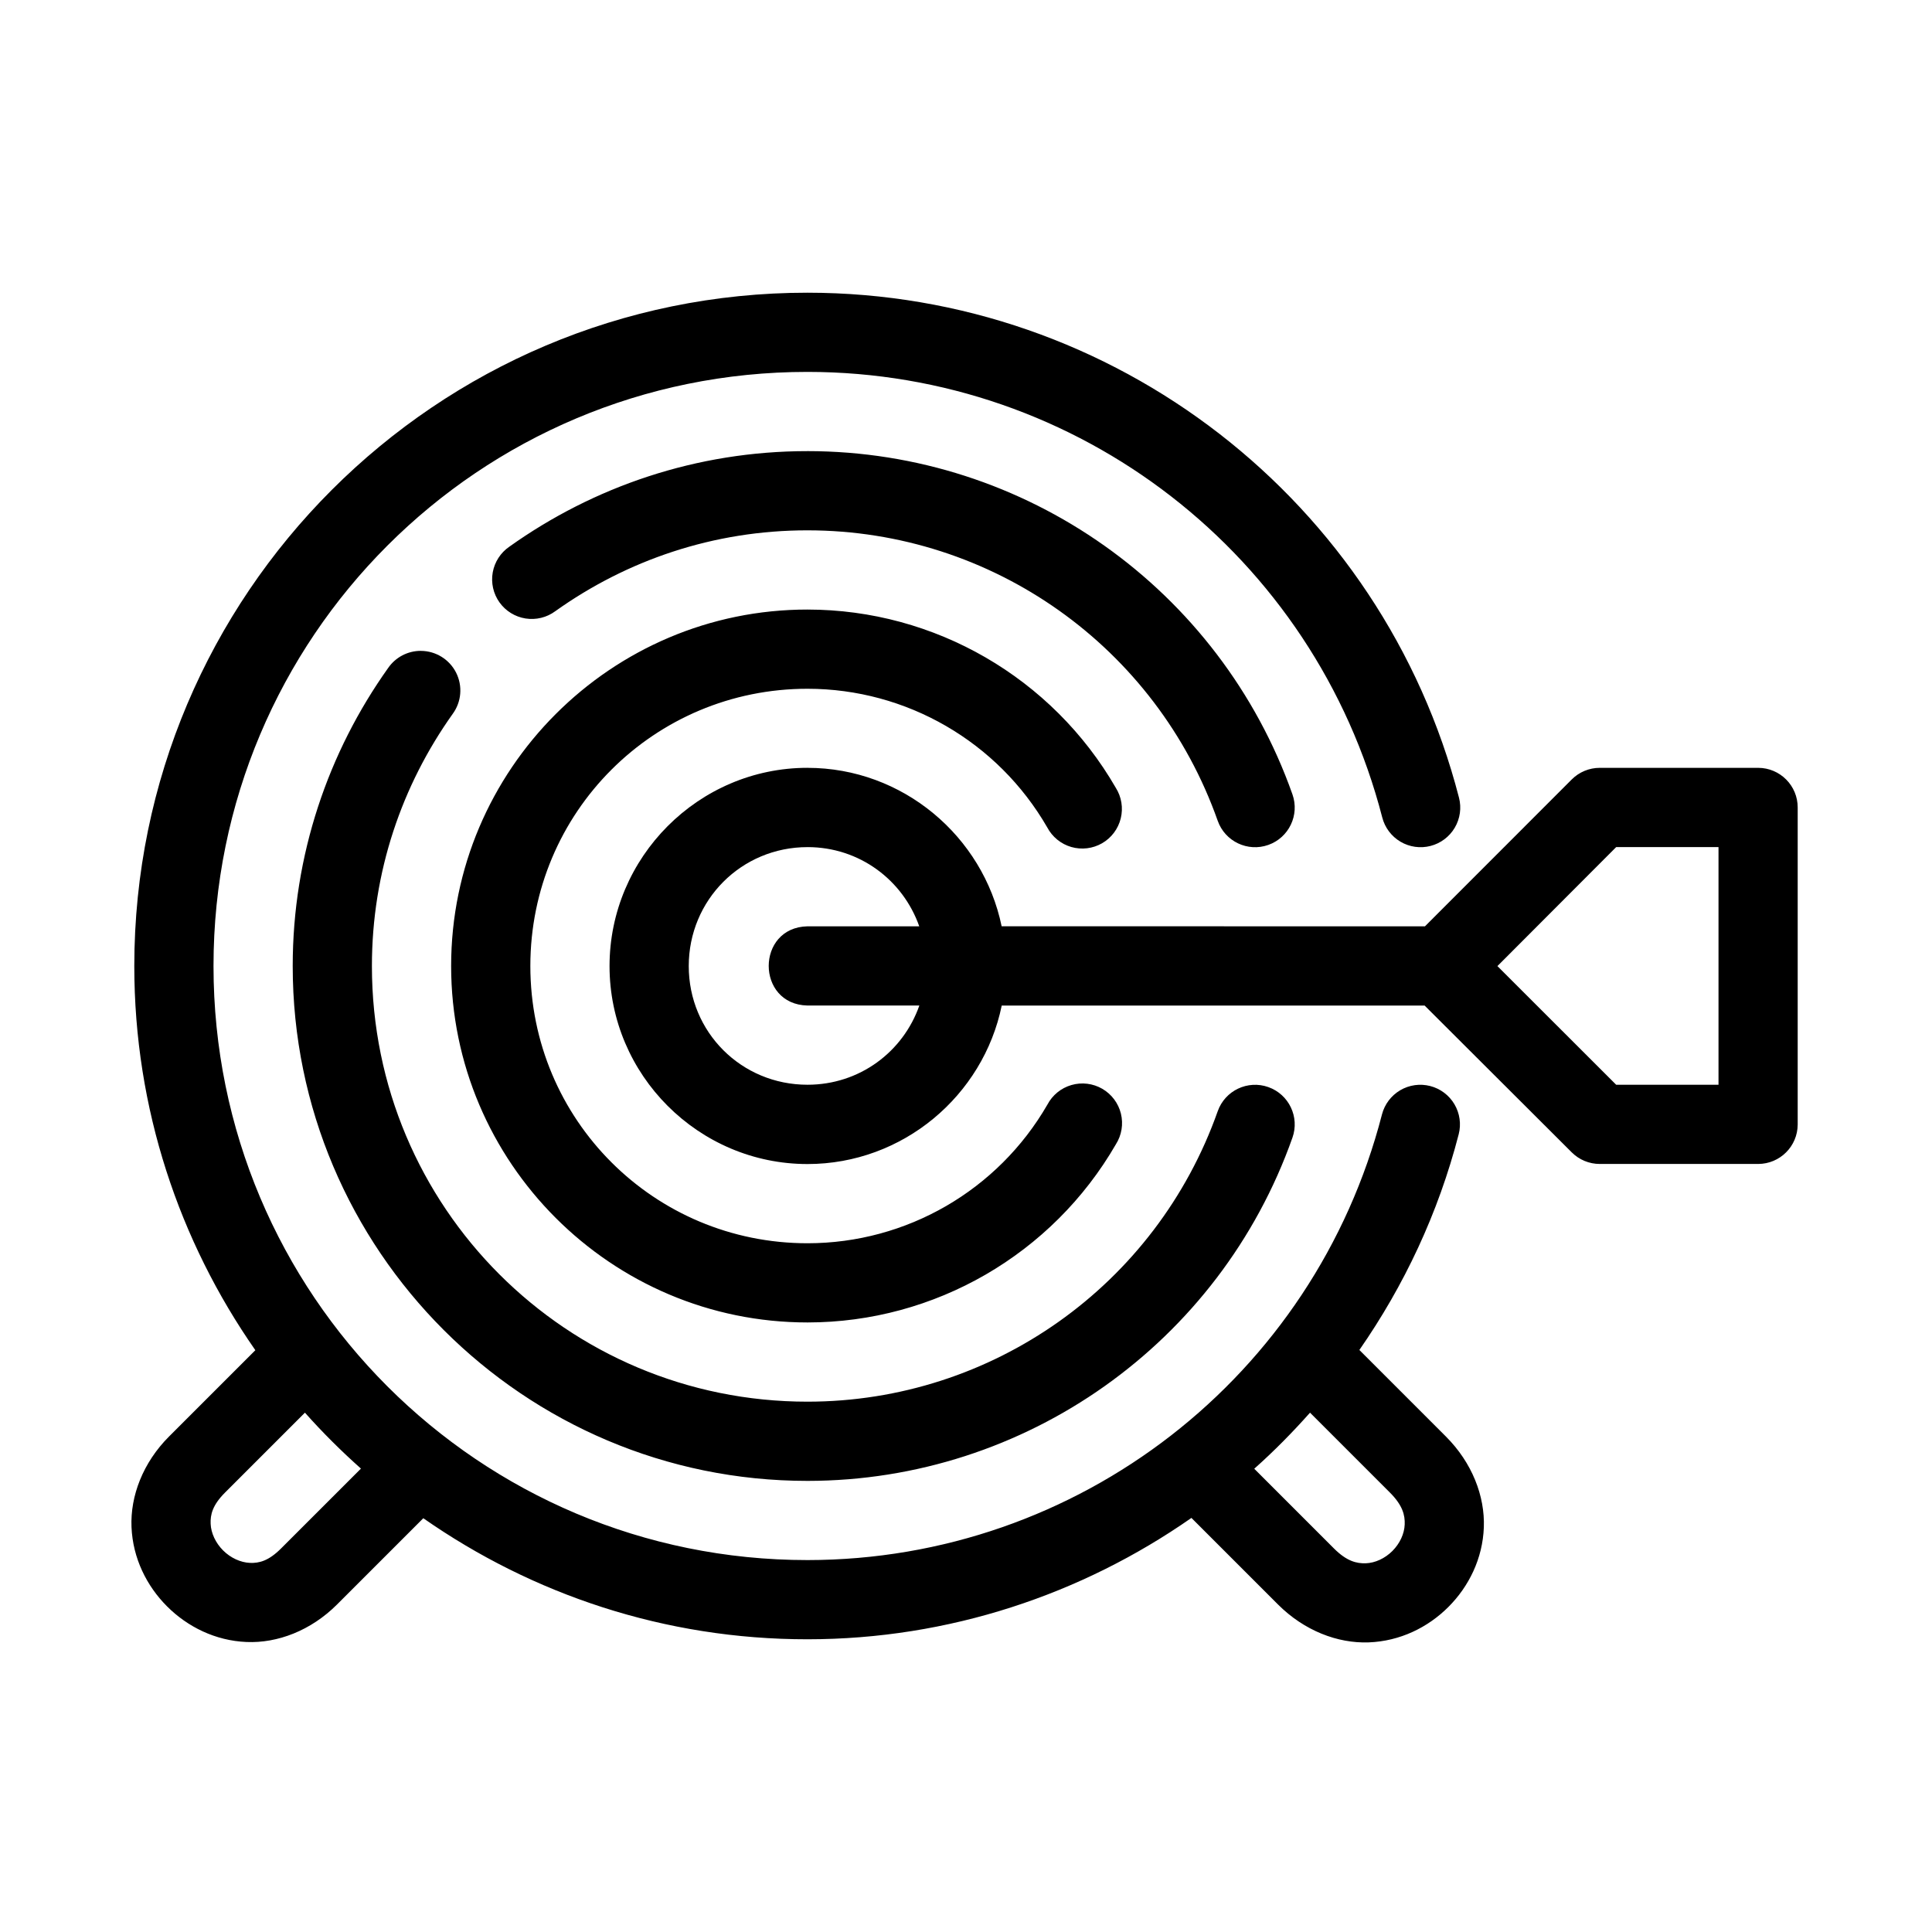
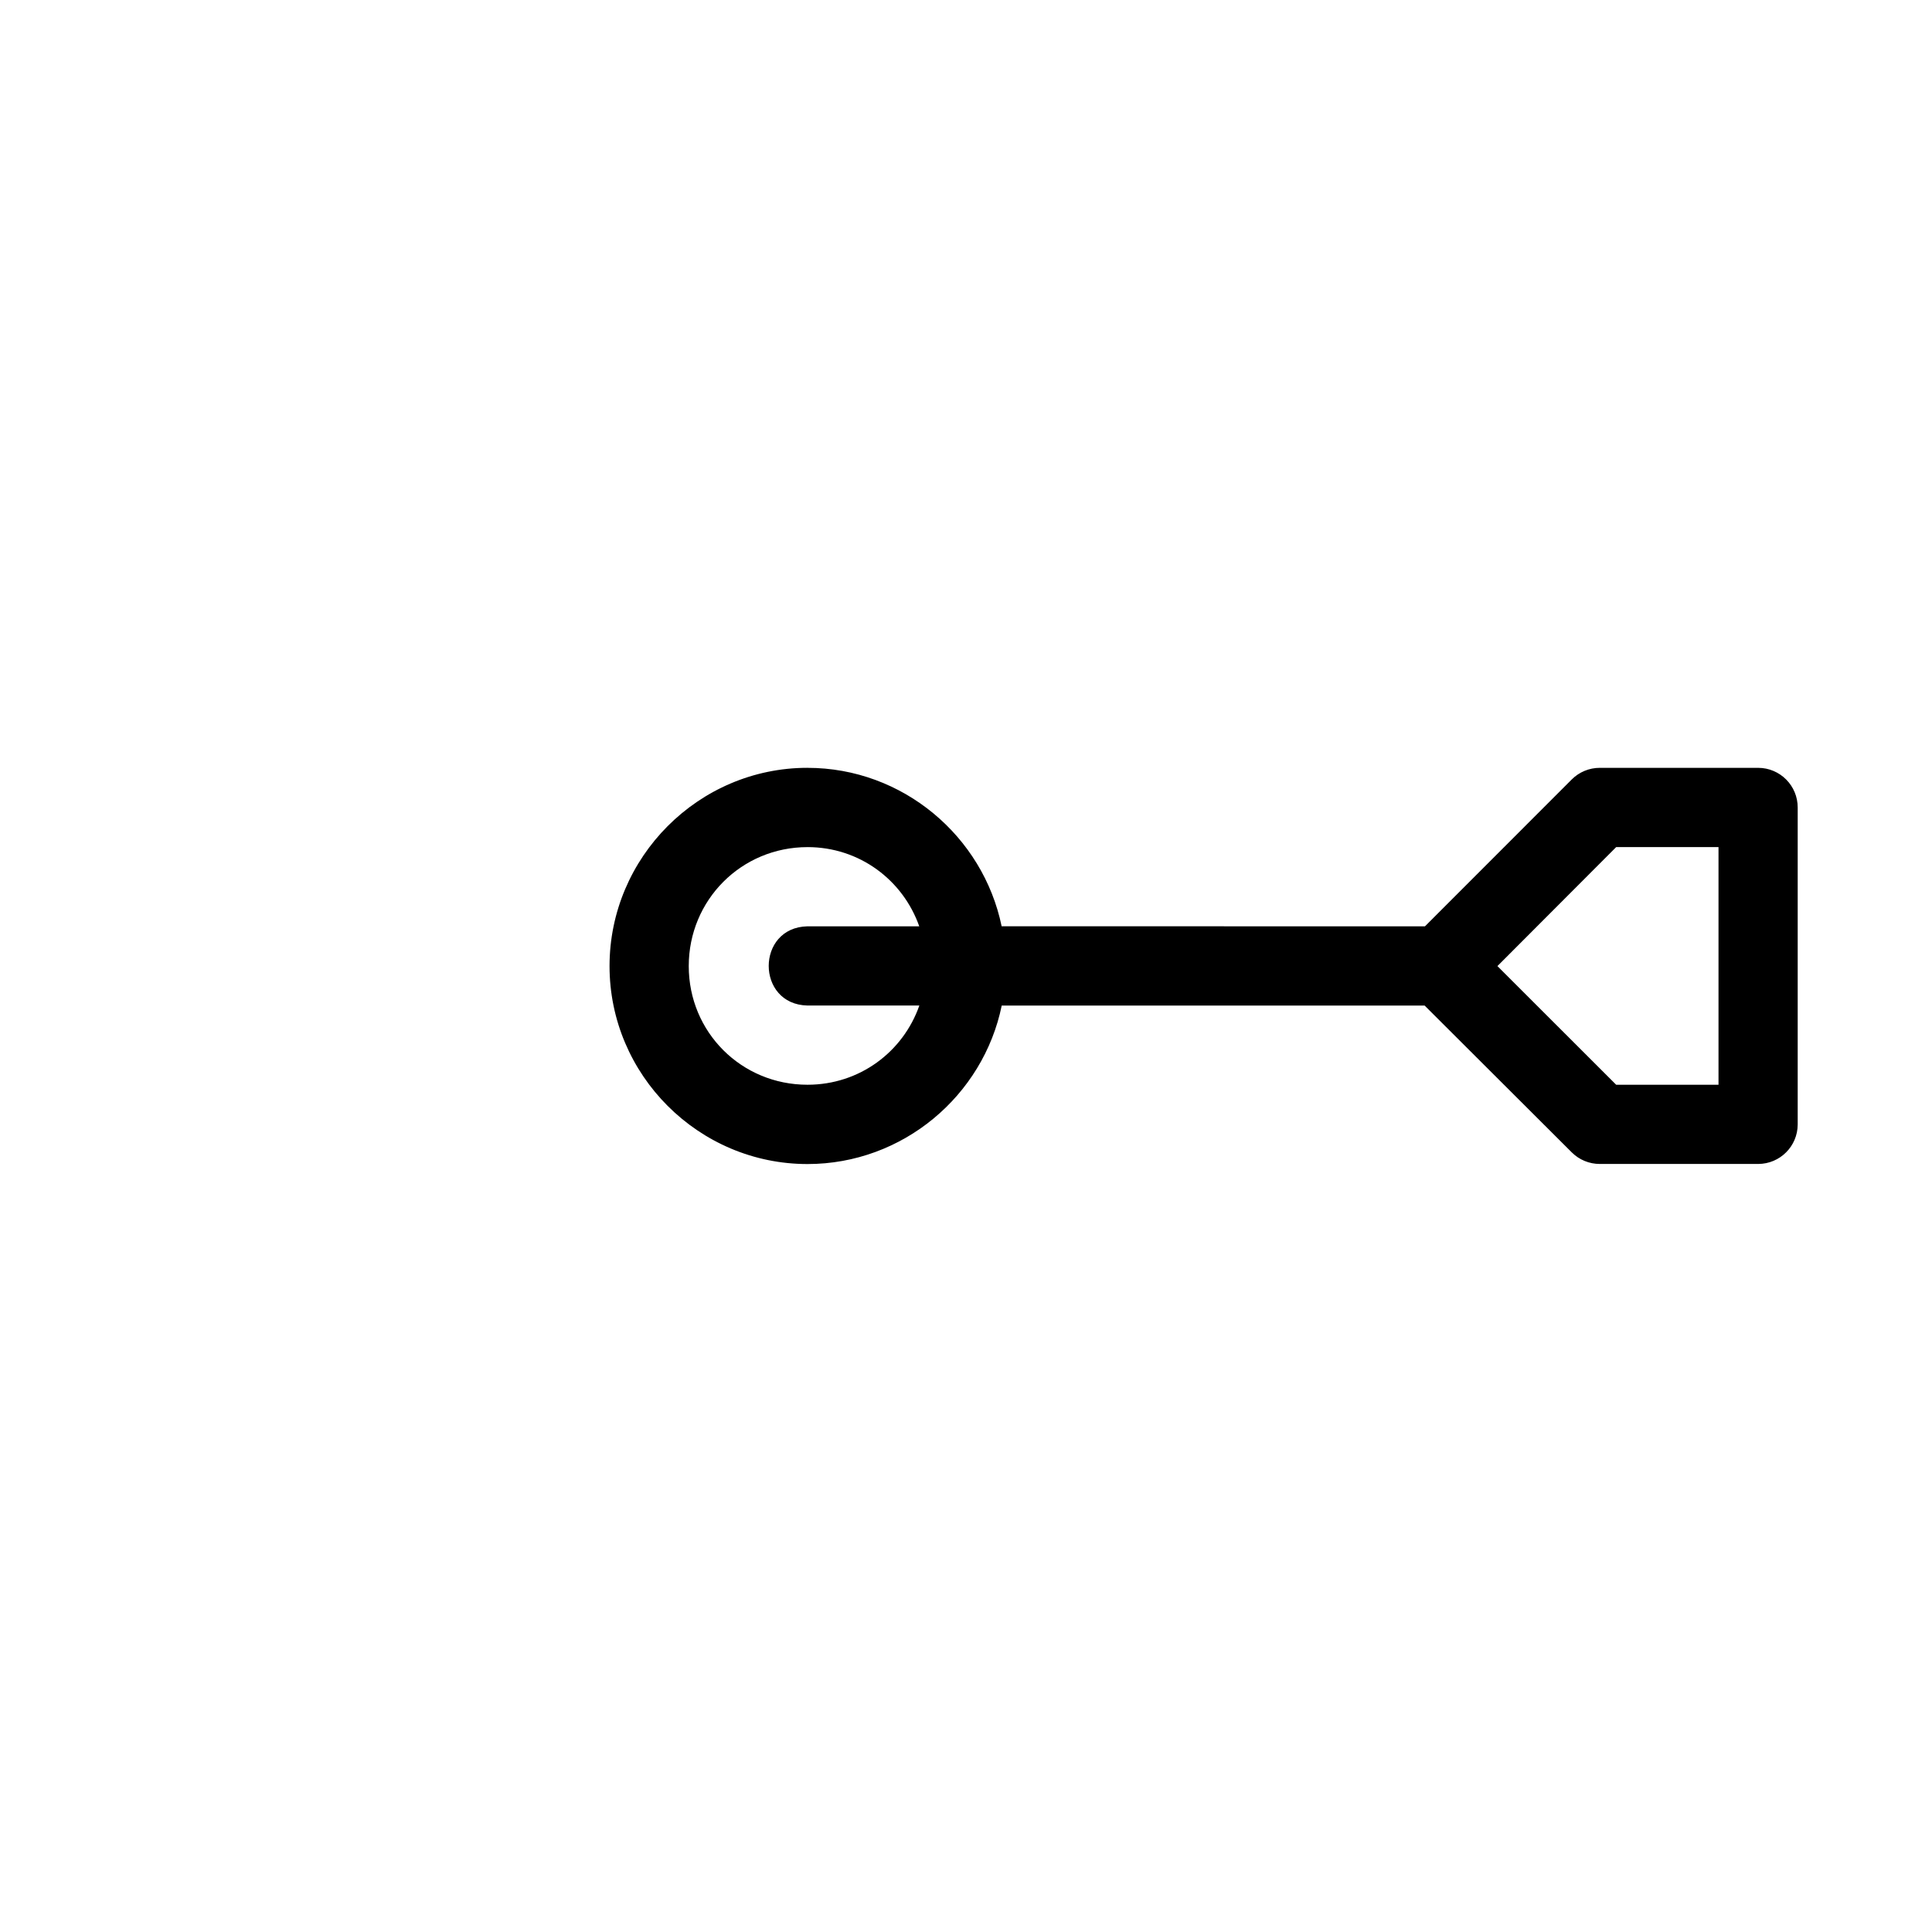
<svg xmlns="http://www.w3.org/2000/svg" fill="#000000" width="800px" height="800px" version="1.1" viewBox="144 144 512 512">
  <g fill-rule="evenodd">
-     <path d="m358.02 221.57c-98.426-0.039-178.43 80.012-178.43 178.43 0 37.848 11.922 72.914 32.082 101.82l-22.879 22.875c-6.906 6.91-10.289 15.766-9.941 24.008 0.348 8.242 4.012 15.598 9.43 21.012 5.418 5.414 12.793 9.086 21.035 9.43 8.242 0.355 17.094-3.035 24.004-9.941l22.859-22.859c28.906 20.18 63.977 32.105 101.84 32.082 37.422-0.016 72.594-11.844 101.72-32.164l22.941 22.941c6.938 6.938 15.797 10.352 24.066 10.043 8.27-0.316 15.664-3.957 21.094-9.387 5.43-5.43 9.082-12.828 9.391-21.098 0.309-8.266-3.106-17.125-10.047-24.066l-22.938-22.938c11.828-17.012 20.914-36.215 26.32-57.156 0.699-2.695 0.293-5.559-1.121-7.957-1.414-2.402-3.723-4.141-6.422-4.836-2.695-0.695-5.559-0.293-7.961 1.121-2.398 1.418-4.137 3.727-4.832 6.426-17.941 69.488-80.453 118.04-152.21 118.08-87.07 0.043-157.44-70.363-157.44-157.44 0-87.078 70.367-157.48 157.44-157.44 71.789 0.027 134.34 48.562 152.29 118.08 0.695 2.699 2.434 5.008 4.832 6.426 2.402 1.414 5.266 1.82 7.961 1.121 2.699-0.695 5.008-2.434 6.422-4.832 1.414-2.402 1.82-5.266 1.121-7.961-20.312-78.676-91.367-133.79-172.63-133.82zm0 41.984c-29.461-0.016-56.746 9.438-79.027 25.316-2.328 1.59-3.918 4.051-4.414 6.828-0.492 2.773 0.148 5.633 1.785 7.93s4.125 3.836 6.91 4.277c2.785 0.441 5.629-0.258 7.894-1.938 18.906-13.473 41.875-21.438 66.852-21.422 48.902 0.023 92.387 30.859 108.69 76.977 1.934 5.469 7.938 8.332 13.406 6.394 5.469-1.934 8.332-7.938 6.394-13.406-19.238-54.422-70.758-90.926-128.49-90.957zm0 41.984c-52.055-0.031-94.465 42.418-94.465 94.465s42.41 94.484 94.465 94.461c33.703-0.012 64.863-18.051 81.711-47.23 1.527-2.414 2.004-5.348 1.32-8.121-0.684-2.769-2.469-5.144-4.941-6.574-2.473-1.43-5.422-1.789-8.164-0.996-2.746 0.793-5.047 2.668-6.375 5.195-13.121 22.727-37.32 36.727-63.551 36.738-40.699 0.016-73.473-32.773-73.473-73.473 0-40.703 32.777-73.496 73.473-73.473 26.211 0.016 50.395 14.02 63.508 36.734 1.332 2.527 3.633 4.406 6.375 5.199 2.746 0.789 5.695 0.43 8.168-0.996 2.473-1.43 4.254-3.805 4.938-6.578 0.684-2.773 0.207-5.707-1.316-8.121-16.84-29.164-47.98-47.211-81.672-47.23zm-102.48 10.945c-3.461-0.012-6.707 1.684-8.672 4.531-15.852 22.273-25.297 49.559-25.297 78.988 0 75.234 61.207 136.49 136.45 136.45 57.734-0.027 109.25-36.535 128.49-90.957 1.938-5.469-0.926-11.473-6.394-13.406-5.469-1.938-11.473 0.926-13.406 6.394-16.305 46.117-59.789 76.953-108.69 76.977-63.883 0.035-115.46-51.566-115.46-115.45 0-24.953 7.953-47.91 21.402-66.812 2.336-3.184 2.688-7.41 0.91-10.938-1.781-3.523-5.387-5.754-9.336-5.769zm-30.73 201.89c4.652 5.231 9.613 10.168 14.844 14.82l-21.18 21.176c-3.32 3.32-5.84 3.918-8.281 3.812-2.438-0.117-5.066-1.297-7.07-3.301-2.004-2-3.199-4.617-3.301-7.051-0.105-2.434 0.492-4.961 3.812-8.281zm266.36 0 21.176 21.176c3.383 3.387 4.008 5.988 3.914 8.445-0.09 2.457-1.273 5.047-3.258 7.031-1.988 1.988-4.574 3.168-7.031 3.262-2.457 0.078-5.062-0.535-8.449-3.918l-21.133-21.137c5.219-4.641 10.125-9.621 14.781-14.859z" />
    <path d="m357.99 347.48c-28.859 0-52.457 23.684-52.457 52.543s23.598 52.461 52.457 52.461c25.281 0 46.582-18.113 51.477-42.004h112.07l38.969 38.887c1.969 1.98 4.648 3.094 7.441 3.094h42.004c5.769-0.023 10.434-4.688 10.457-10.453v-83.988c0.023-5.797-4.66-10.516-10.453-10.535h-42.004c-2.793 0-5.473 1.113-7.441 3.094l-38.887 38.91-112.18-0.02c-4.926-23.863-26.203-41.984-51.457-41.984zm0 21.012c13.797 0 25.305 8.738 29.621 20.992h-29.621c-13.695 0.297-13.695 20.695 0 20.992h29.645c-4.297 12.266-15.824 20.992-29.645 20.992-17.512 0-31.465-13.93-31.465-31.445s13.953-31.527 31.469-31.527zm214.31 0h27.121v62.977h-27.121l-31.469-31.445z" />
  </g>
</svg>